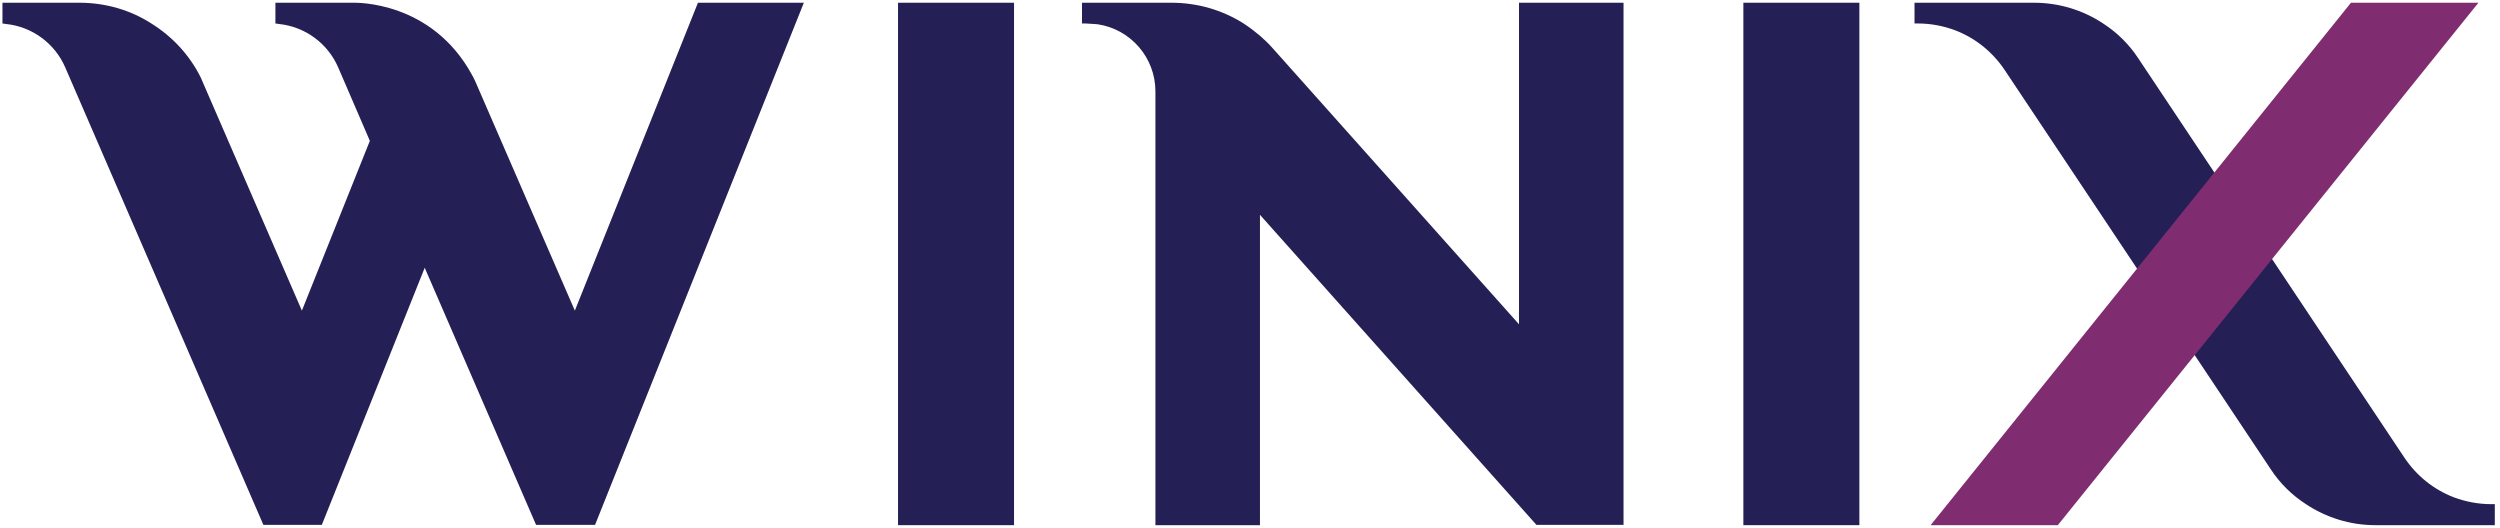
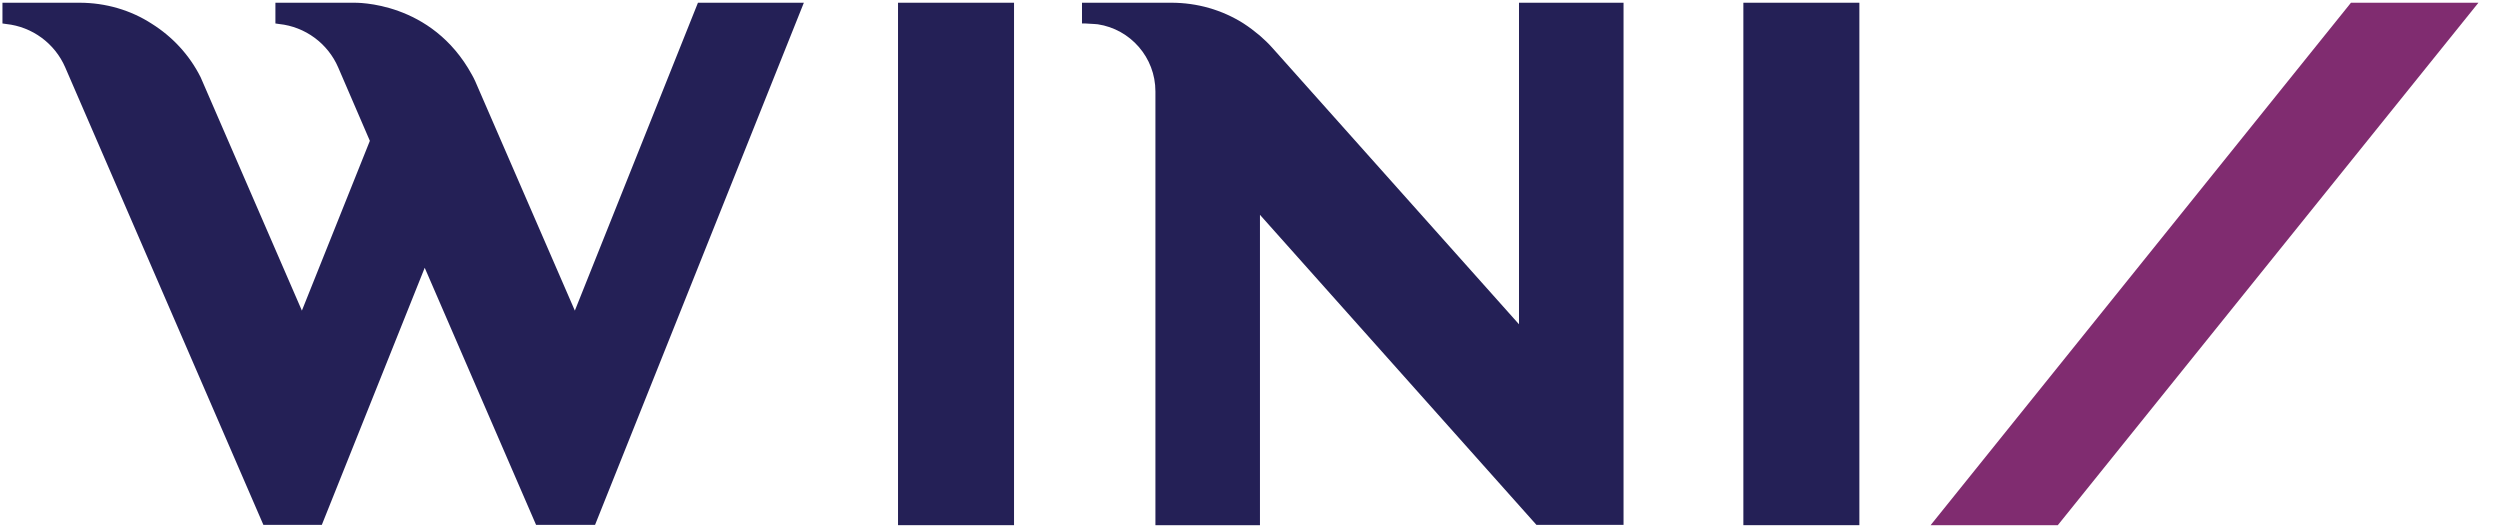
<svg xmlns="http://www.w3.org/2000/svg" version="1.1" x="0px" y="0px" viewBox="0 0 915.9 193.5" style="enable-background:new 0 0 915.9 193.5;" xml:space="preserve">
  <style type="text/css"> .st0{fill:none;} .st1{fill:#242056;} .st2{fill:#802C70;} </style>
  <g id="Layer_1">
    <rect x="-822.5" y="-638.6" class="st0" width="2560" height="1440" />
    <g>
      <path class="st1" d="M401,8.8c0.4,0,0.8,0.1,1.2,0.1c11.9,1.8,21.1,12.1,21.1,24.6v158.9h38.3V78.7l101.3,113.6h31.9V1h-38.3 v117.8L466.2,17.6c-1.5-1.7-3.1-3.2-4.7-4.6c-1.9-1.6-3.9-3.1-5.9-4.4c-7.9-5-17-7.6-26.5-7.6h-8h-24.7v7.6h1.2 C397.6,8.6,399.8,8.7,401,8.8z" />
-       <path class="st1" d="M912.7,184.7c-4.8,0-9.4-0.9-13.7-2.5c-7.3-2.8-13.6-7.8-18.1-14.5L783.4,21.4c-3.4-5.2-7.8-9.5-12.9-12.8 C763.1,3.7,754.3,1,745.2,1h-43.8v7.6h1.2c4.8,0,9.4,0.9,13.7,2.5c7.3,2.8,13.6,7.8,18.1,14.5L773,83.5l58.9,88.4 c3.4,5.2,7.8,9.5,12.9,12.8c7.4,4.9,16.2,7.7,25.4,7.7h43.8v-7.7H912.7z" />
      <rect x="329" y="1" class="st1" width="42.5" height="191.4" />
      <rect x="638.7" y="1" class="st1" width="42.5" height="191.4" />
      <polygon class="st2" points="908,1 753.9,192.4 707.3,192.4 861.3,1 " />
      <path class="st1" d="M135.5,51.6l-24.9,62.2c0,0-36.7-84.6-37.1-85.5c-4.1-8.2-10.4-14.9-17.9-19.6C47.9,3.7,38.7,1,29.1,1H0.9 v7.6l1.4,0.2c9.5,1,17.8,7.1,21.6,15.9v0l72.6,167.6h21.4l37.7-94.2l40.8,94.2H218L294.5,1h-38.8l-45.1,112.8l-35.7-82.2 c-1.1-2.7-2-4.2-2-4.2C158.1,0.3,130.4,1,129.5,1h-28.6v7.6l1.4,0.2c9.5,1,17.8,7.1,21.6,15.9L135.5,51.6z" />
    </g>
  </g>
  <g id="Layer_2"> </g>
</svg>